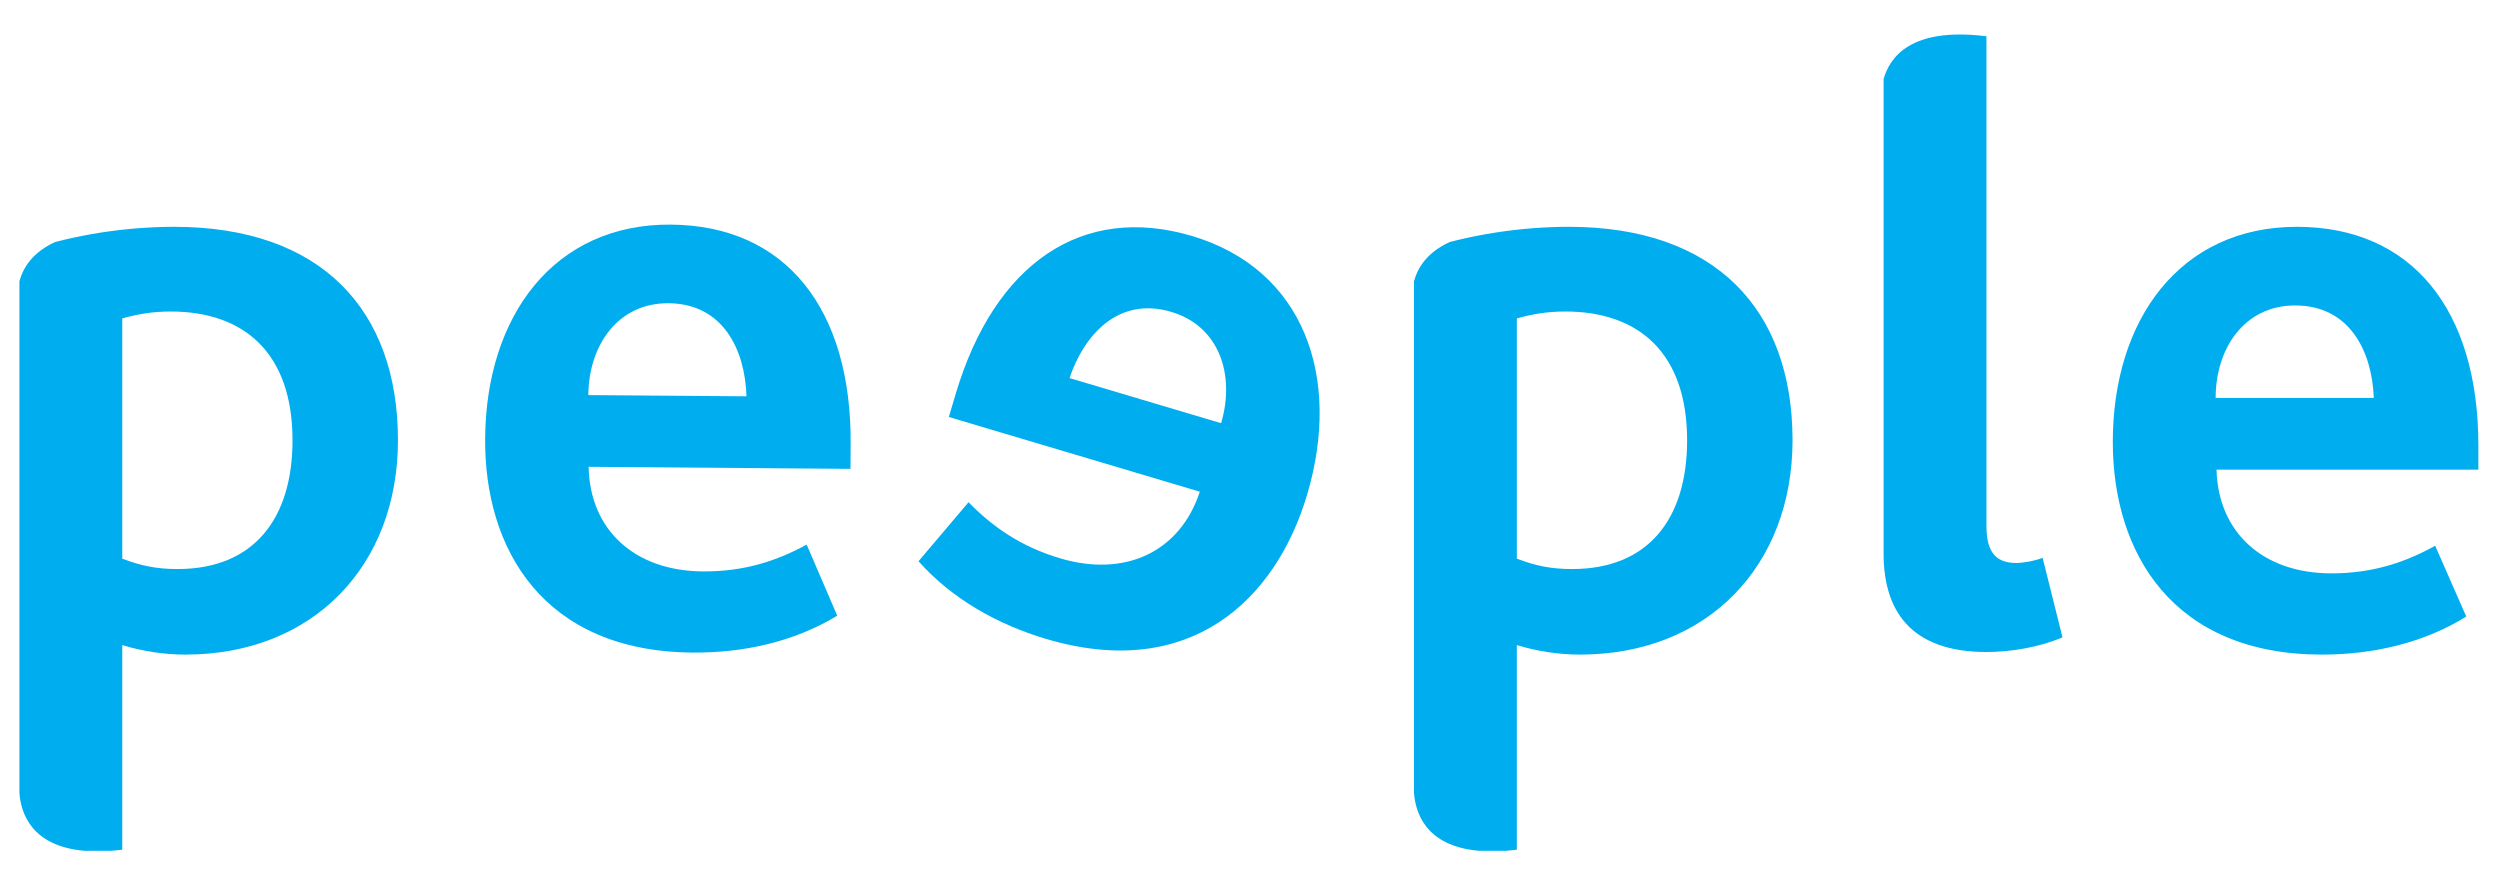
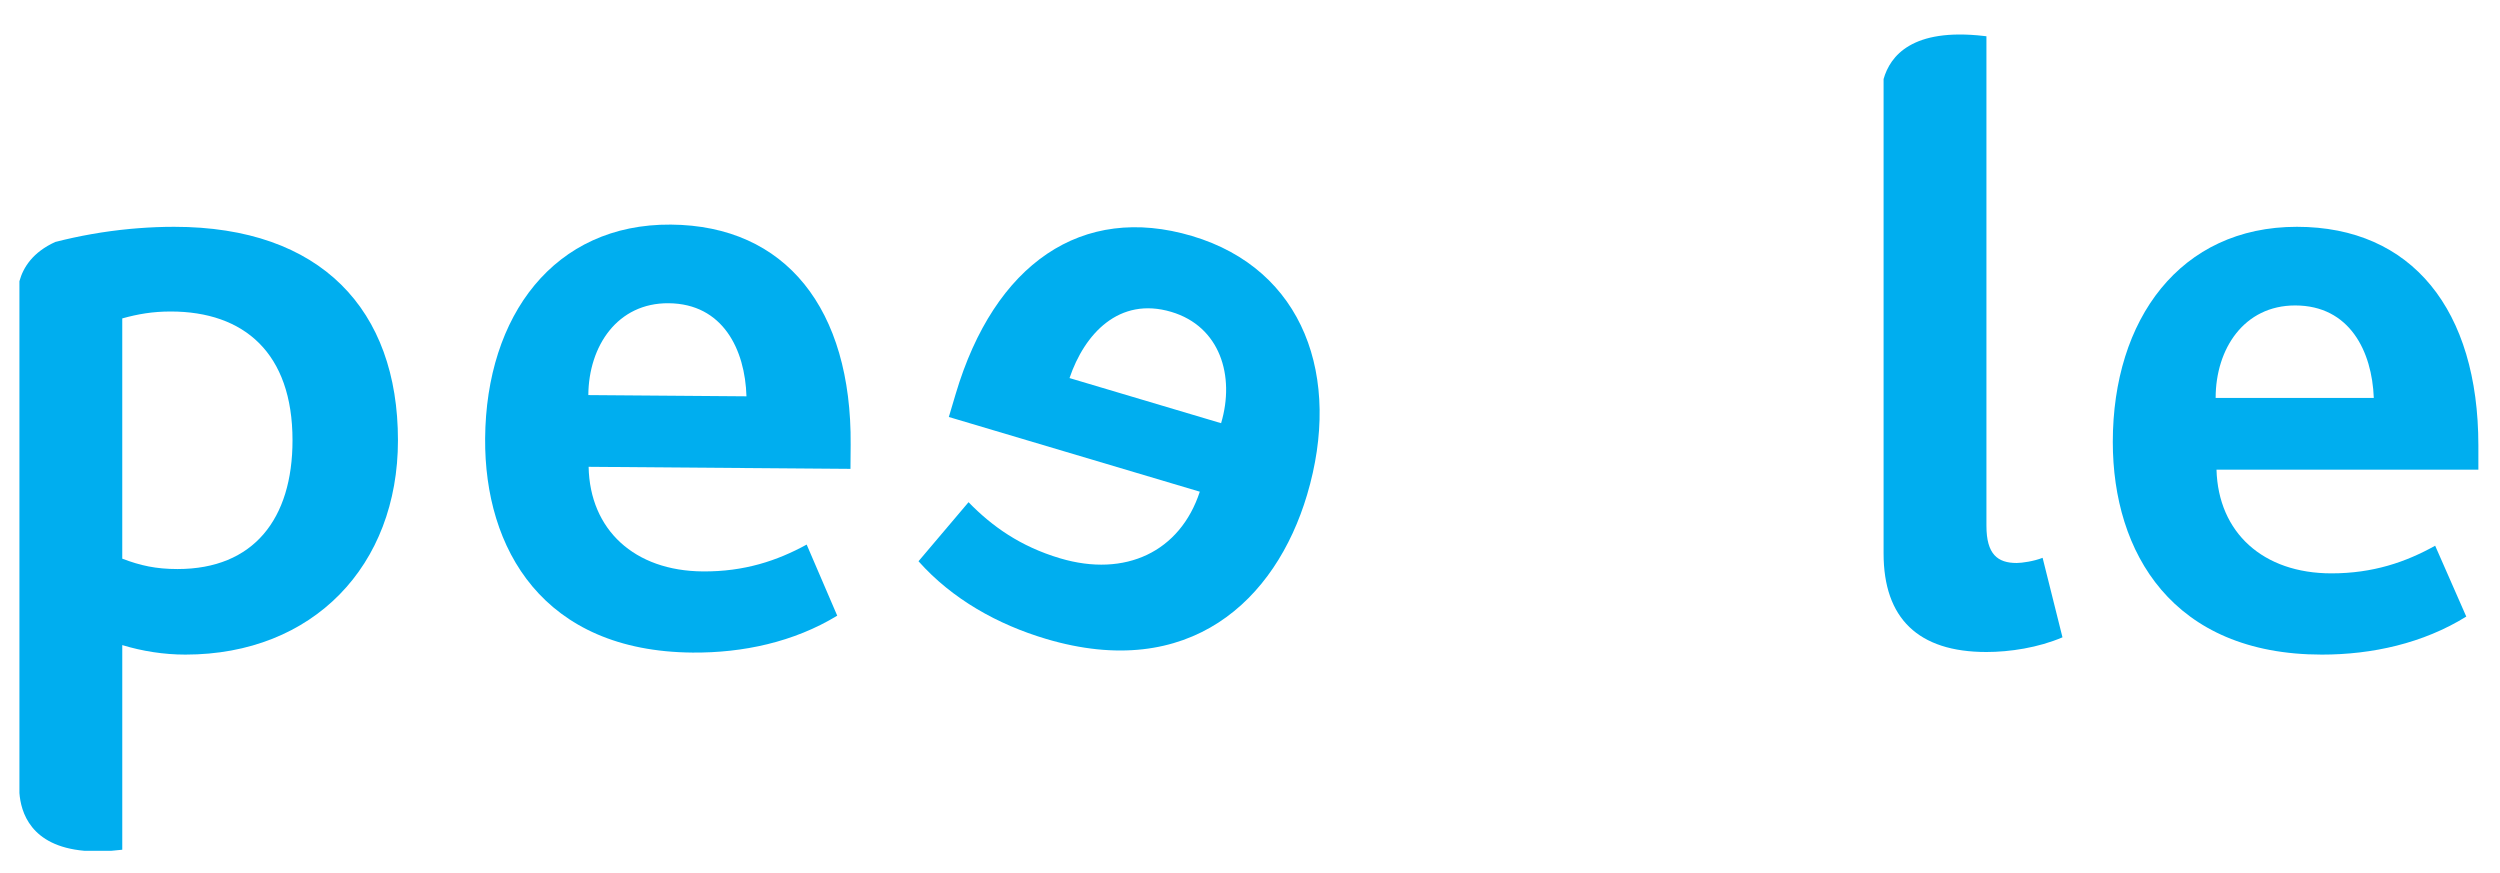
<svg xmlns="http://www.w3.org/2000/svg" version="1.1" x="0px" y="0px" width="650px" height="227px" viewBox="0 0 650 227" enable-background="new 0 0 650 227" xml:space="preserve">
  <g id="Layer_1">
    <path fill="#00AEEF" d="M126.135,113.972c0.247-31.906,17.961-55.812,48.295-55.576c29.885,0.233,47.018,21.939,46.742,57.216   l-0.049,6.291l-68.081-0.531c0.321,16.406,11.923,27.058,29.674,27.196c10.786,0.086,19.346-2.771,27.019-6.98l7.945,18.488   c-11.289,6.877-24.567,9.695-37.6,9.594C141.207,169.367,125.91,142.733,126.135,113.972z M194.081,103.042   c-0.354-12.136-6.104-24.091-20.26-24.201c-13.257-0.103-20.759,11.074-20.858,23.881L194.081,103.042z" />
    <path fill="#00AEEF" d="M271.957,166.109c-12.492-3.719-24.365-10.301-33.145-20.184l13.008-15.353   c6.105,6.272,13.457,11.508,23.793,14.585c17.013,5.064,31.227-1.724,36.336-17.317l-65.255-19.424l1.796-6.031   c10.064-33.811,32.802-49.549,61.445-41.023c29.074,8.654,39.012,36.698,29.908,67.28   C331.638,156.209,309.214,177.199,271.957,166.109z M317.485,110.03c3.653-12.275-0.247-25.159-12.953-28.942   c-13.568-4.038-22.565,5.709-26.458,17.21L317.485,110.03z" />
    <path fill="#00AEEF" d="M549.328,114.92c0-31.908,17.525-55.95,47.859-55.95c29.886,0,47.188,21.571,47.188,56.849v6.292h-68.084   c0.449,16.403,12.135,26.964,29.885,26.964c10.786,0,19.324-2.921,26.965-7.19l8.089,18.425   c-11.235,6.967-24.492,9.887-37.524,9.887C564.832,170.195,549.328,143.681,549.328,114.92z M617.187,103.46   c-0.449-12.134-6.292-24.042-20.448-24.042c-13.257,0-20.672,11.235-20.672,24.042H617.187z" />
    <path fill="#00AEEF" d="M531.077,145.029c-2.247,0.898-5.394,1.349-6.741,1.349c-4.943,0-7.863-2.247-7.863-9.662V9.429   c-0.192-0.022-0.38-0.043-0.579-0.067c-18.765-2.182-24.47,5.214-26.161,11.193v123.351c0,16.852,8.988,25.615,26.74,25.615   c6.066,0,13.481-1.123,19.772-3.818L531.077,145.029z" />
-     <path fill="#00AEEF" d="M407.864,58.97c-3.141,0-6.246,0.132-9.309,0.367c-0.576,0.057-1.283,0.117-2.133,0.181   c-6.801,0.642-13.351,1.821-19.472,3.396c-5.797,2.649-8.321,6.564-9.309,10.211V206.17c0.367,4.853,2.802,13.8,16.868,15.033   h7.062c0.902-0.067,1.836-0.157,2.808-0.275v-53.203c5.17,1.572,10.787,2.471,16.404,2.471c33.256,0,55.275-23.144,55.275-55.725   C466.061,80.541,446.062,58.97,407.864,58.97z M408.762,147.951c-5.617,0-9.661-0.899-14.381-2.697V82.788   c4.045-1.123,7.865-1.797,12.584-1.797c19.1,0,31.683,10.786,31.683,33.48C438.647,134.918,428.536,147.951,408.762,147.951z" />
    <path fill="#00AEEF" d="M45.27,58.97c-3.139,0-6.245,0.131-9.306,0.367c-0.577,0.057-1.285,0.117-2.136,0.181   c-6.801,0.642-13.351,1.822-19.471,3.396c-5.795,2.649-8.319,6.562-9.308,10.208v133.062c0.371,4.855,2.814,13.786,16.867,15.019   h7.063c0.903-0.067,1.837-0.157,2.809-0.275v-53.203c5.168,1.572,10.785,2.471,16.403,2.471c33.255,0,55.276-23.144,55.276-55.725   C103.467,80.541,83.469,58.97,45.27,58.97z M46.168,147.951c-5.617,0-9.662-0.899-14.381-2.697V82.788   c4.045-1.123,7.865-1.797,12.584-1.797c19.099,0,31.682,10.786,31.682,33.48C76.053,134.918,65.941,147.951,46.168,147.951z" />
  </g>
  <g id="strapline">
</g>
</svg>